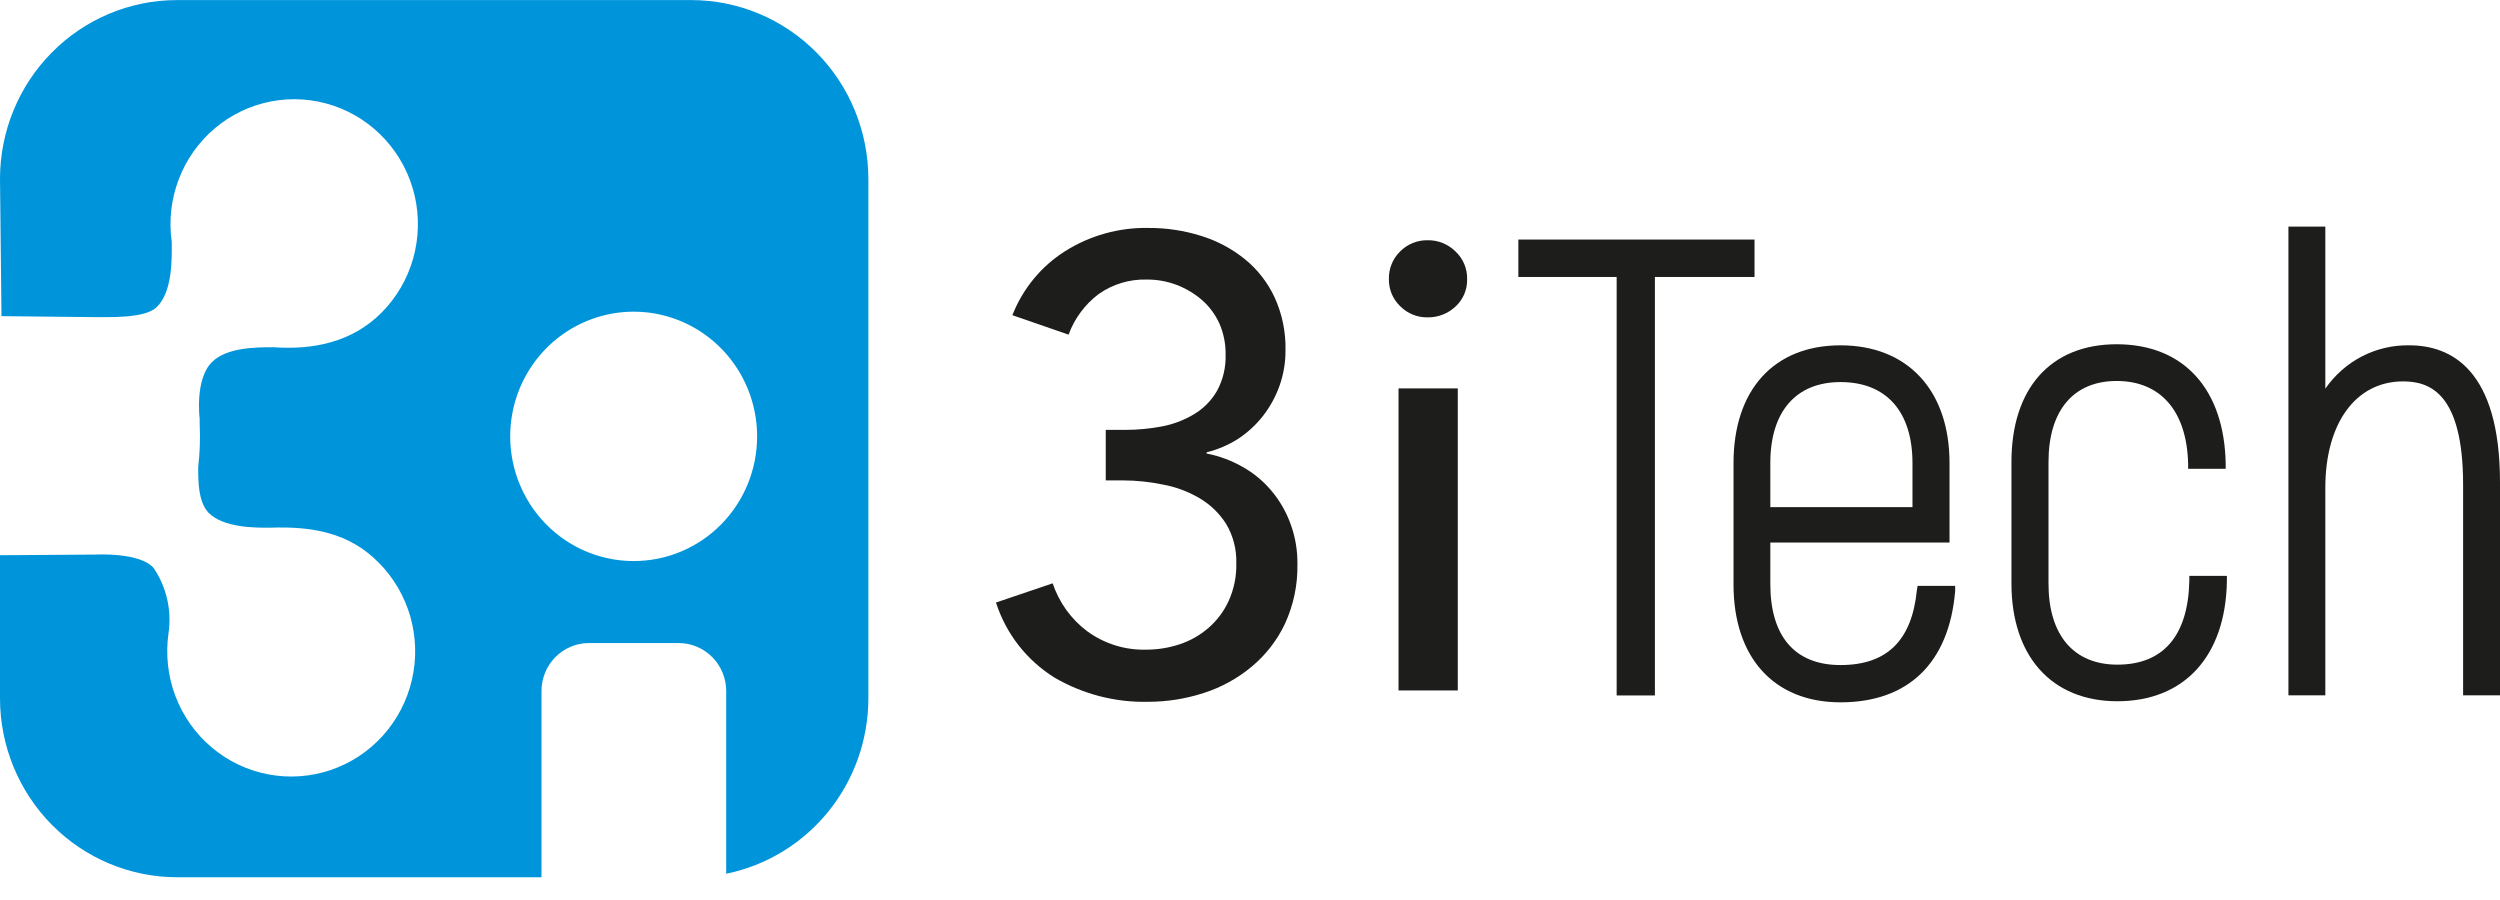
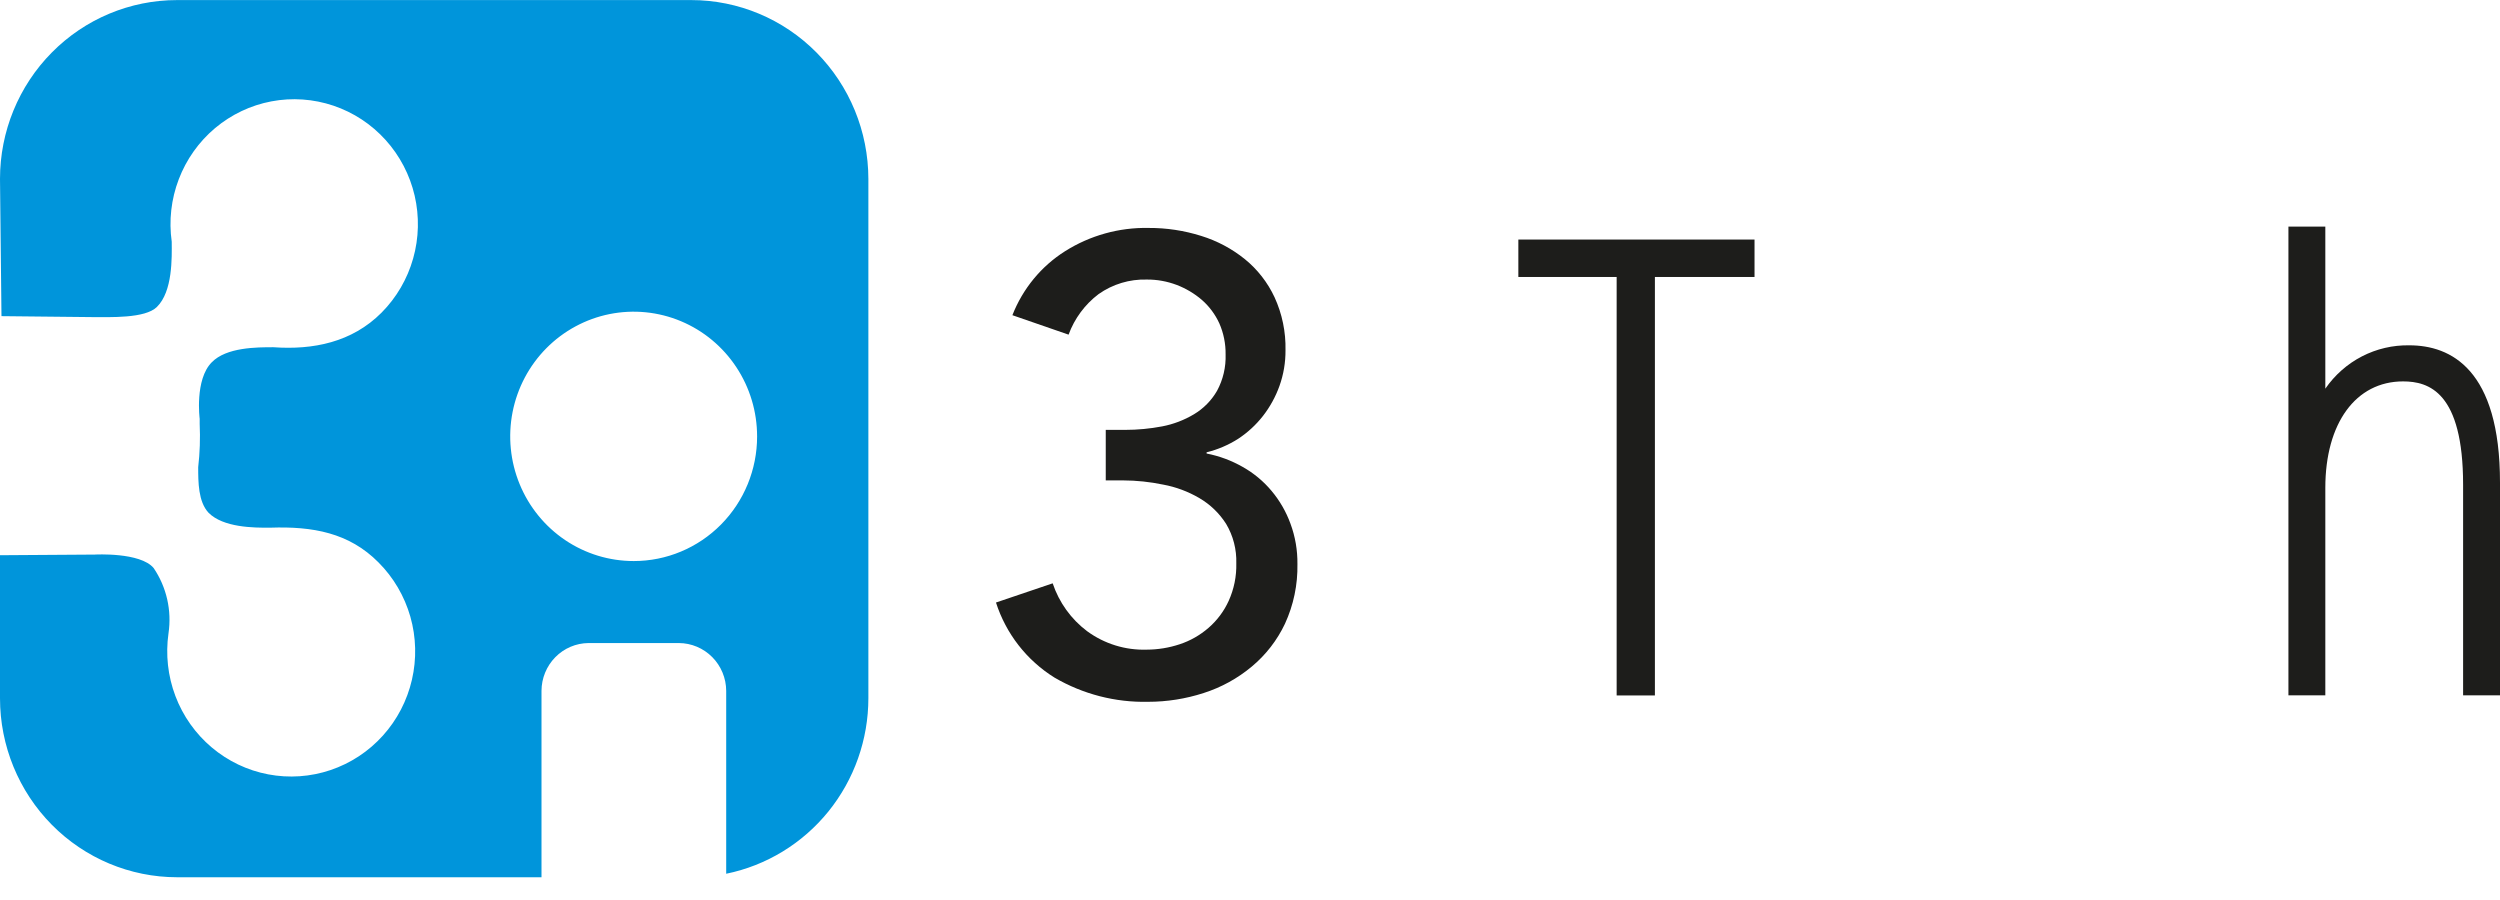
<svg xmlns="http://www.w3.org/2000/svg" width="100" height="36" viewBox="0 0 100 36" fill="none">
  <g clip-path="url(#clip0_43_39)">
    <path d="M44.23 17.195H45.012C45.507 17.195 46.001 17.148 46.488 17.055C46.937 16.969 47.368 16.804 47.761 16.569C48.142 16.341 48.458 16.02 48.681 15.634C48.923 15.188 49.041 14.684 49.024 14.175C49.029 13.747 48.944 13.323 48.772 12.932C48.608 12.575 48.371 12.256 48.077 11.998C47.778 11.741 47.438 11.539 47.071 11.398C46.688 11.253 46.282 11.179 45.873 11.182C45.184 11.162 44.507 11.366 43.942 11.765C43.396 12.178 42.98 12.741 42.743 13.386L40.496 12.608C40.91 11.549 41.648 10.651 42.604 10.047C43.604 9.417 44.764 9.094 45.942 9.118C46.657 9.114 47.368 9.222 48.05 9.437C48.684 9.633 49.276 9.948 49.794 10.366C50.299 10.776 50.705 11.297 50.982 11.89C51.286 12.553 51.436 13.277 51.42 14.008C51.424 14.494 51.343 14.977 51.18 15.434C51.025 15.867 50.803 16.272 50.522 16.634C50.242 16.993 49.906 17.303 49.527 17.552C49.138 17.8 48.711 17.983 48.264 18.092V18.141C48.773 18.24 49.263 18.422 49.714 18.681C50.151 18.927 50.541 19.251 50.864 19.638C51.189 20.026 51.444 20.468 51.618 20.945C51.81 21.463 51.904 22.013 51.897 22.566C51.912 23.388 51.742 24.203 51.399 24.949C51.086 25.611 50.633 26.195 50.072 26.662C49.504 27.137 48.85 27.496 48.146 27.721C47.429 27.953 46.68 28.072 45.926 28.072C44.614 28.102 43.318 27.768 42.182 27.105C41.072 26.416 40.241 25.352 39.839 24.101L42.107 23.333C42.363 24.097 42.842 24.764 43.482 25.246C44.174 25.753 45.013 26.013 45.867 25.986C46.316 25.985 46.763 25.912 47.189 25.77C47.611 25.631 48.002 25.408 48.339 25.116C48.682 24.819 48.958 24.451 49.147 24.036C49.36 23.565 49.465 23.051 49.452 22.534C49.469 21.979 49.328 21.431 49.045 20.956C48.775 20.531 48.408 20.177 47.975 19.924C47.526 19.661 47.036 19.478 46.526 19.384C45.997 19.274 45.46 19.218 44.921 19.216H44.23V17.195Z" fill="#1D1D1B" />
-     <path d="M58.685 11.182C58.688 11.385 58.648 11.586 58.568 11.773C58.487 11.959 58.369 12.126 58.22 12.262C57.917 12.546 57.519 12.7 57.107 12.695C56.903 12.698 56.7 12.661 56.511 12.584C56.321 12.507 56.149 12.392 56.005 12.246C55.86 12.107 55.745 11.94 55.668 11.754C55.59 11.568 55.552 11.367 55.556 11.166C55.55 10.96 55.587 10.755 55.665 10.564C55.742 10.373 55.858 10.201 56.005 10.058C56.149 9.912 56.321 9.797 56.511 9.72C56.7 9.643 56.903 9.606 57.107 9.61C57.313 9.606 57.517 9.644 57.708 9.721C57.899 9.798 58.073 9.912 58.22 10.058C58.373 10.201 58.493 10.375 58.574 10.569C58.654 10.763 58.692 10.972 58.685 11.182ZM58.311 27.618H55.941V15.537H58.311V27.618Z" fill="#1D1D1B" />
    <path d="M70.181 9.582H60.734V11.079H64.666V27.818H66.196V11.079H70.181V9.582Z" fill="#1D1D1B" />
-     <path d="M76.676 23.598C76.478 25.619 75.477 26.602 73.621 26.602C71.765 26.602 70.813 25.419 70.813 23.36V21.702H77.981V18.519C77.981 15.618 76.307 13.813 73.621 13.813C70.936 13.813 69.341 15.618 69.341 18.519V23.382C69.341 26.289 70.946 28.093 73.621 28.093C76.333 28.093 77.96 26.516 78.206 23.652V23.436H76.703L76.676 23.598ZM73.621 15.283C75.451 15.283 76.499 16.461 76.499 18.525V20.286H70.813V18.519C70.813 16.461 71.84 15.283 73.621 15.283Z" fill="#1D1D1B" />
-     <path d="M87.573 23.236C87.525 25.43 86.53 26.586 84.695 26.586C82.945 26.586 81.94 25.403 81.94 23.344V18.481C81.94 16.423 82.935 15.239 84.668 15.239C86.401 15.239 87.477 16.417 87.525 18.557V18.752H89.028V18.552C88.974 15.558 87.343 13.77 84.668 13.77C81.993 13.77 80.458 15.575 80.458 18.476V23.339C80.458 26.246 82.063 28.05 84.695 28.05C87.37 28.05 89.028 26.251 89.076 23.241V23.036H87.573V23.236Z" fill="#1D1D1B" />
    <path d="M96.373 13.813C95.715 13.801 95.064 13.953 94.478 14.255C93.892 14.558 93.389 15.002 93.013 15.547V9.064H91.537V27.813H93.013V19.513C93.013 16.925 94.233 15.256 96.122 15.256C97.154 15.256 98.524 15.683 98.524 19.389V27.813H100V19.308C100 14.764 98.026 13.813 96.373 13.813Z" fill="#1D1D1B" />
    <path d="M27.652 0.003H7.083C5.204 0.003 3.403 0.756 2.075 2.098C0.746 3.44 0 5.259 0 7.157L0.059 12.646L3.664 12.684C4.413 12.684 5.804 12.743 6.275 12.279C6.912 11.657 6.874 10.301 6.869 9.669C6.75 8.825 6.847 7.965 7.151 7.17C7.454 6.375 7.953 5.672 8.601 5.126C9.25 4.581 10.025 4.212 10.854 4.055C11.683 3.897 12.538 3.957 13.338 4.227C14.138 4.497 14.857 4.97 15.425 5.6C15.993 6.229 16.393 6.995 16.586 7.825C16.778 8.654 16.758 9.52 16.526 10.339C16.295 11.158 15.86 11.904 15.262 12.506C14.08 13.694 12.523 14.002 10.935 13.889C10.271 13.889 9.052 13.889 8.468 14.494C7.784 15.185 7.987 16.752 7.987 16.752V16.958C8.014 17.535 7.994 18.113 7.928 18.687C7.928 19.276 7.928 20.064 8.34 20.508C8.928 21.102 10.143 21.113 10.812 21.107C12.502 21.048 13.962 21.307 15.139 22.496C15.741 23.098 16.179 23.846 16.414 24.667C16.648 25.489 16.67 26.358 16.477 27.191C16.285 28.024 15.885 28.793 15.315 29.425C14.745 30.058 14.024 30.532 13.221 30.803C12.418 31.074 11.559 31.133 10.727 30.974C9.895 30.816 9.117 30.444 8.468 29.896C7.818 29.348 7.318 28.64 7.016 27.841C6.714 27.043 6.619 26.179 6.74 25.332C6.875 24.418 6.663 23.486 6.147 22.723C5.612 22.08 3.793 22.183 3.793 22.183L0 22.209V27.931C-5.35133e-07 29.829 0.746 31.649 2.074 32.992C3.402 34.334 5.204 35.089 7.083 35.09H21.66C21.658 35.058 21.658 35.026 21.66 34.993V27.634C21.662 27.13 21.86 26.647 22.211 26.289C22.562 25.931 23.039 25.727 23.538 25.722H27.154C27.656 25.724 28.136 25.927 28.491 26.285C28.845 26.643 29.046 27.128 29.048 27.634V34.95C30.653 34.622 32.096 33.743 33.133 32.463C34.169 31.183 34.735 29.58 34.735 27.926V7.157C34.733 5.26 33.987 3.441 32.659 2.1C31.331 0.758 29.53 0.004 27.652 0.003ZM25.352 22.442C24.375 22.443 23.419 22.151 22.607 21.604C21.794 21.056 21.16 20.277 20.786 19.366C20.411 18.454 20.313 17.451 20.503 16.483C20.694 15.515 21.164 14.626 21.855 13.928C22.546 13.231 23.426 12.756 24.384 12.563C25.343 12.371 26.336 12.47 27.238 12.848C28.141 13.226 28.912 13.867 29.454 14.688C29.996 15.508 30.285 16.473 30.284 17.46C30.284 18.781 29.764 20.049 28.839 20.983C27.914 21.917 26.66 22.442 25.352 22.442Z" fill="#0095DB" />
  </g>
  <defs>
    <clipPath id="clip0_43_39">
      <rect width="100" height="35.088" fill="white" transform="translate(0 0.003)" />
    </clipPath>
  </defs>
</svg>